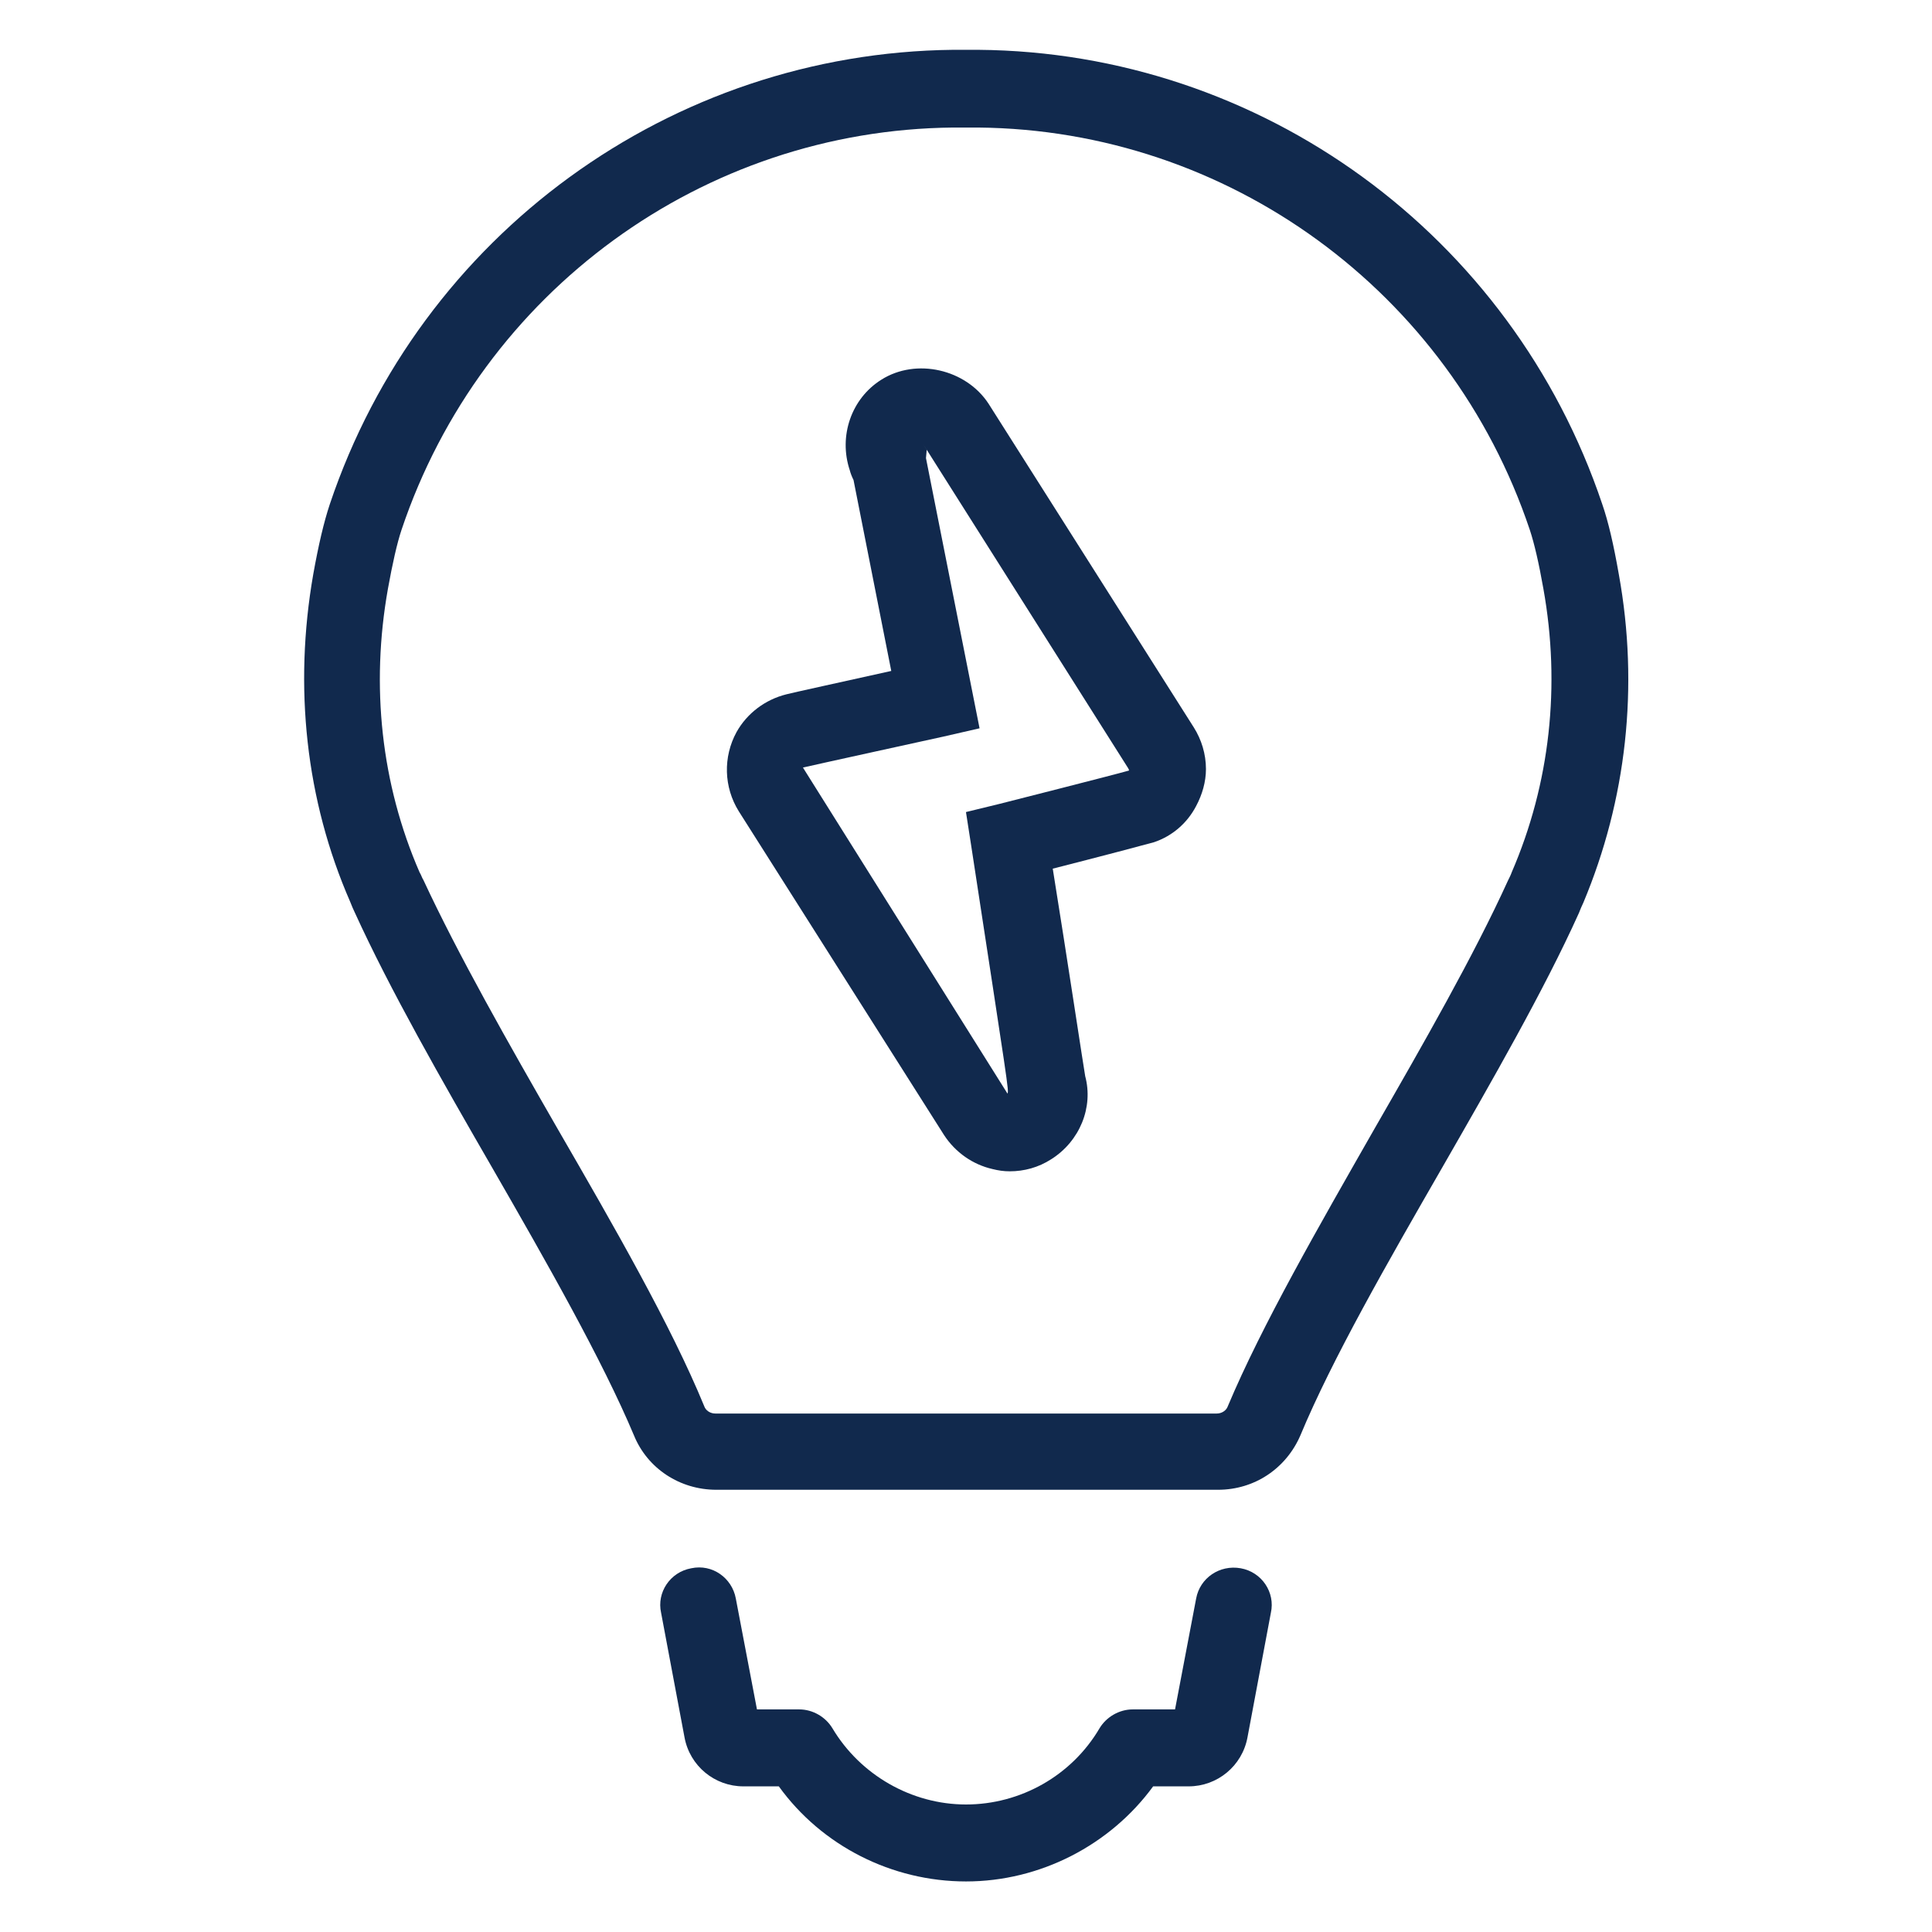
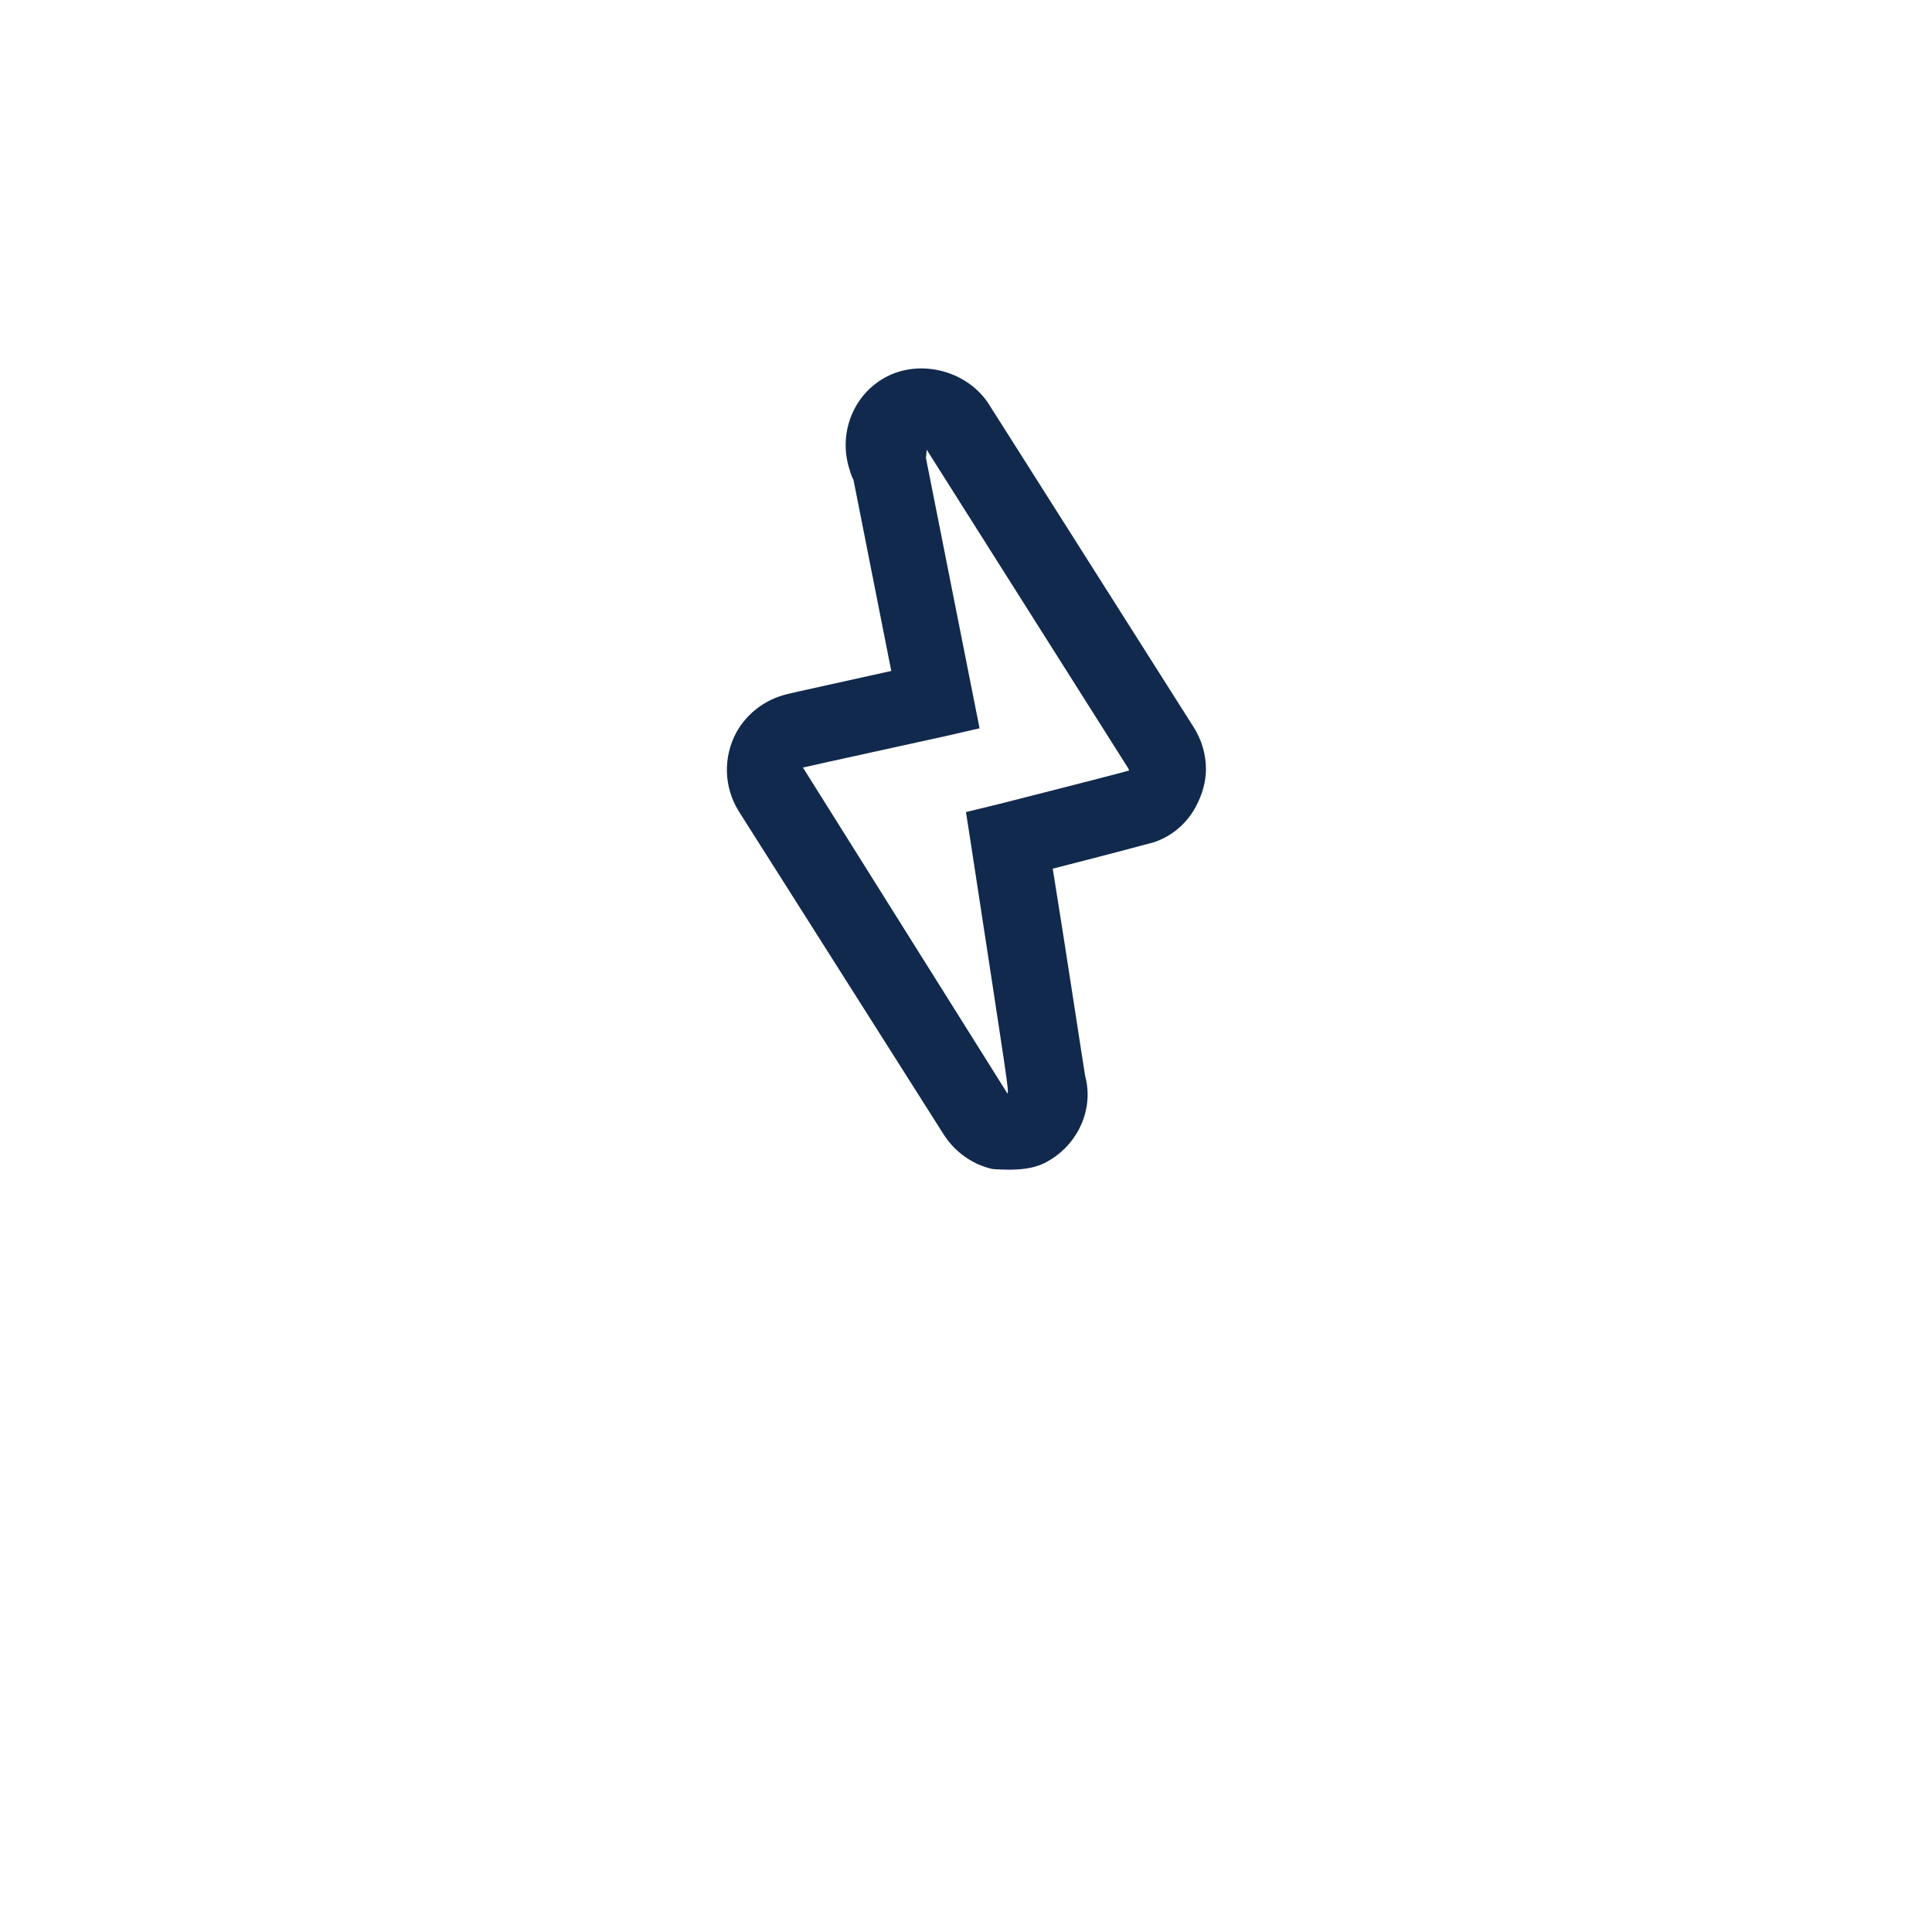
<svg xmlns="http://www.w3.org/2000/svg" width="60" height="60" viewBox="0 0 60 60" fill="none">
-   <path d="M30.702 12.54C29.999 11.461 28.452 11.11 27.374 11.79C26.436 12.376 26.038 13.547 26.39 14.602C26.413 14.696 26.46 14.813 26.507 14.907L27.679 20.837C26.413 21.118 24.491 21.54 24.421 21.563C23.765 21.727 23.202 22.149 22.874 22.735C22.452 23.508 22.476 24.446 22.944 25.196L29.319 35.251C29.671 35.79 30.21 36.165 30.819 36.305C31.007 36.352 31.171 36.376 31.358 36.376C31.804 36.376 32.249 36.258 32.647 36.001C33.538 35.438 33.96 34.383 33.702 33.422C33.655 33.165 33.14 29.743 32.694 26.977C34.077 26.626 35.671 26.204 35.835 26.157C36.397 25.969 36.866 25.571 37.147 25.032C37.335 24.68 37.452 24.282 37.452 23.883C37.452 23.415 37.312 22.969 37.077 22.594L30.702 12.54ZM35.062 23.93C34.569 24.071 31.054 24.962 31.054 24.962L29.999 25.219L30.163 26.274C31.311 33.774 31.335 33.868 31.288 33.962L24.936 23.837C25.124 23.79 29.296 22.876 29.296 22.876L30.421 22.618L28.757 14.227L28.78 13.969L28.663 13.782L35.038 23.86C35.062 23.907 35.062 23.907 35.062 23.93Z" fill="#11294D" />
-   <path d="M50.274 17.836C50.11 16.899 49.946 16.196 49.759 15.657C46.946 7.29 39.165 1.618 30.376 1.547H30.235C30.165 1.547 30.071 1.547 30.001 1.547C29.931 1.547 29.837 1.547 29.767 1.547H29.602C20.837 1.641 13.056 7.29 10.243 15.657C10.056 16.219 9.892 16.922 9.728 17.836C9.118 21.329 9.493 24.844 10.876 28.008C10.923 28.125 10.97 28.243 11.017 28.336C12.118 30.75 13.712 33.539 15.282 36.258C16.97 39.188 18.704 42.235 19.689 44.579C20.11 45.61 21.118 46.266 22.243 46.266H37.829C38.954 46.266 39.938 45.61 40.384 44.579C41.368 42.211 43.103 39.188 44.79 36.258C46.337 33.563 47.954 30.75 49.032 28.36C49.079 28.243 49.126 28.125 49.173 28.032C50.509 24.844 50.907 21.329 50.274 17.836ZM46.946 27.094C46.923 27.165 46.876 27.258 46.829 27.352C45.774 29.672 44.204 32.415 42.681 35.063C40.97 38.063 39.188 41.157 38.134 43.665C38.087 43.805 37.946 43.899 37.782 43.899H22.22C22.056 43.899 21.915 43.805 21.868 43.665C20.837 41.157 19.056 38.063 17.321 35.063C15.798 32.415 14.227 29.649 13.149 27.329C13.102 27.258 13.079 27.165 13.032 27.094C11.837 24.352 11.509 21.305 12.048 18.282C12.188 17.508 12.329 16.875 12.47 16.454C14.954 9.047 21.845 4.032 29.602 3.961H29.767C29.814 3.961 29.884 3.961 29.931 3.961C29.977 3.961 30.024 3.961 30.071 3.961C30.118 3.961 30.189 3.961 30.235 3.961H30.376C38.134 4.032 45.024 9.047 47.509 16.454C47.649 16.875 47.79 17.485 47.931 18.282C48.47 21.282 48.142 24.329 46.946 27.094Z" fill="#11294D" />
-   <path d="M38.531 48.704C37.875 48.587 37.265 49.008 37.148 49.641L36.492 53.087H35.179C34.758 53.087 34.359 53.321 34.148 53.672C33.281 55.149 31.687 56.04 30 56.04C28.312 56.04 26.718 55.126 25.851 53.672C25.64 53.321 25.242 53.087 24.82 53.087H23.508L22.851 49.641C22.734 49.008 22.125 48.563 21.468 48.704C20.812 48.821 20.39 49.454 20.531 50.087L21.258 53.954C21.422 54.844 22.195 55.477 23.086 55.477H24.187C25.523 57.329 27.703 58.43 30 58.43C32.297 58.43 34.476 57.305 35.812 55.477H36.914C37.804 55.477 38.578 54.844 38.742 53.954L39.468 50.087C39.609 49.454 39.187 48.821 38.531 48.704Z" fill="#11294D" />
+   <path d="M30.702 12.54C29.999 11.461 28.452 11.11 27.374 11.79C26.436 12.376 26.038 13.547 26.39 14.602C26.413 14.696 26.46 14.813 26.507 14.907L27.679 20.837C26.413 21.118 24.491 21.54 24.421 21.563C23.765 21.727 23.202 22.149 22.874 22.735C22.452 23.508 22.476 24.446 22.944 25.196L29.319 35.251C29.671 35.79 30.21 36.165 30.819 36.305C31.804 36.376 32.249 36.258 32.647 36.001C33.538 35.438 33.96 34.383 33.702 33.422C33.655 33.165 33.14 29.743 32.694 26.977C34.077 26.626 35.671 26.204 35.835 26.157C36.397 25.969 36.866 25.571 37.147 25.032C37.335 24.68 37.452 24.282 37.452 23.883C37.452 23.415 37.312 22.969 37.077 22.594L30.702 12.54ZM35.062 23.93C34.569 24.071 31.054 24.962 31.054 24.962L29.999 25.219L30.163 26.274C31.311 33.774 31.335 33.868 31.288 33.962L24.936 23.837C25.124 23.79 29.296 22.876 29.296 22.876L30.421 22.618L28.757 14.227L28.78 13.969L28.663 13.782L35.038 23.86C35.062 23.907 35.062 23.907 35.062 23.93Z" fill="#11294D" />
</svg>